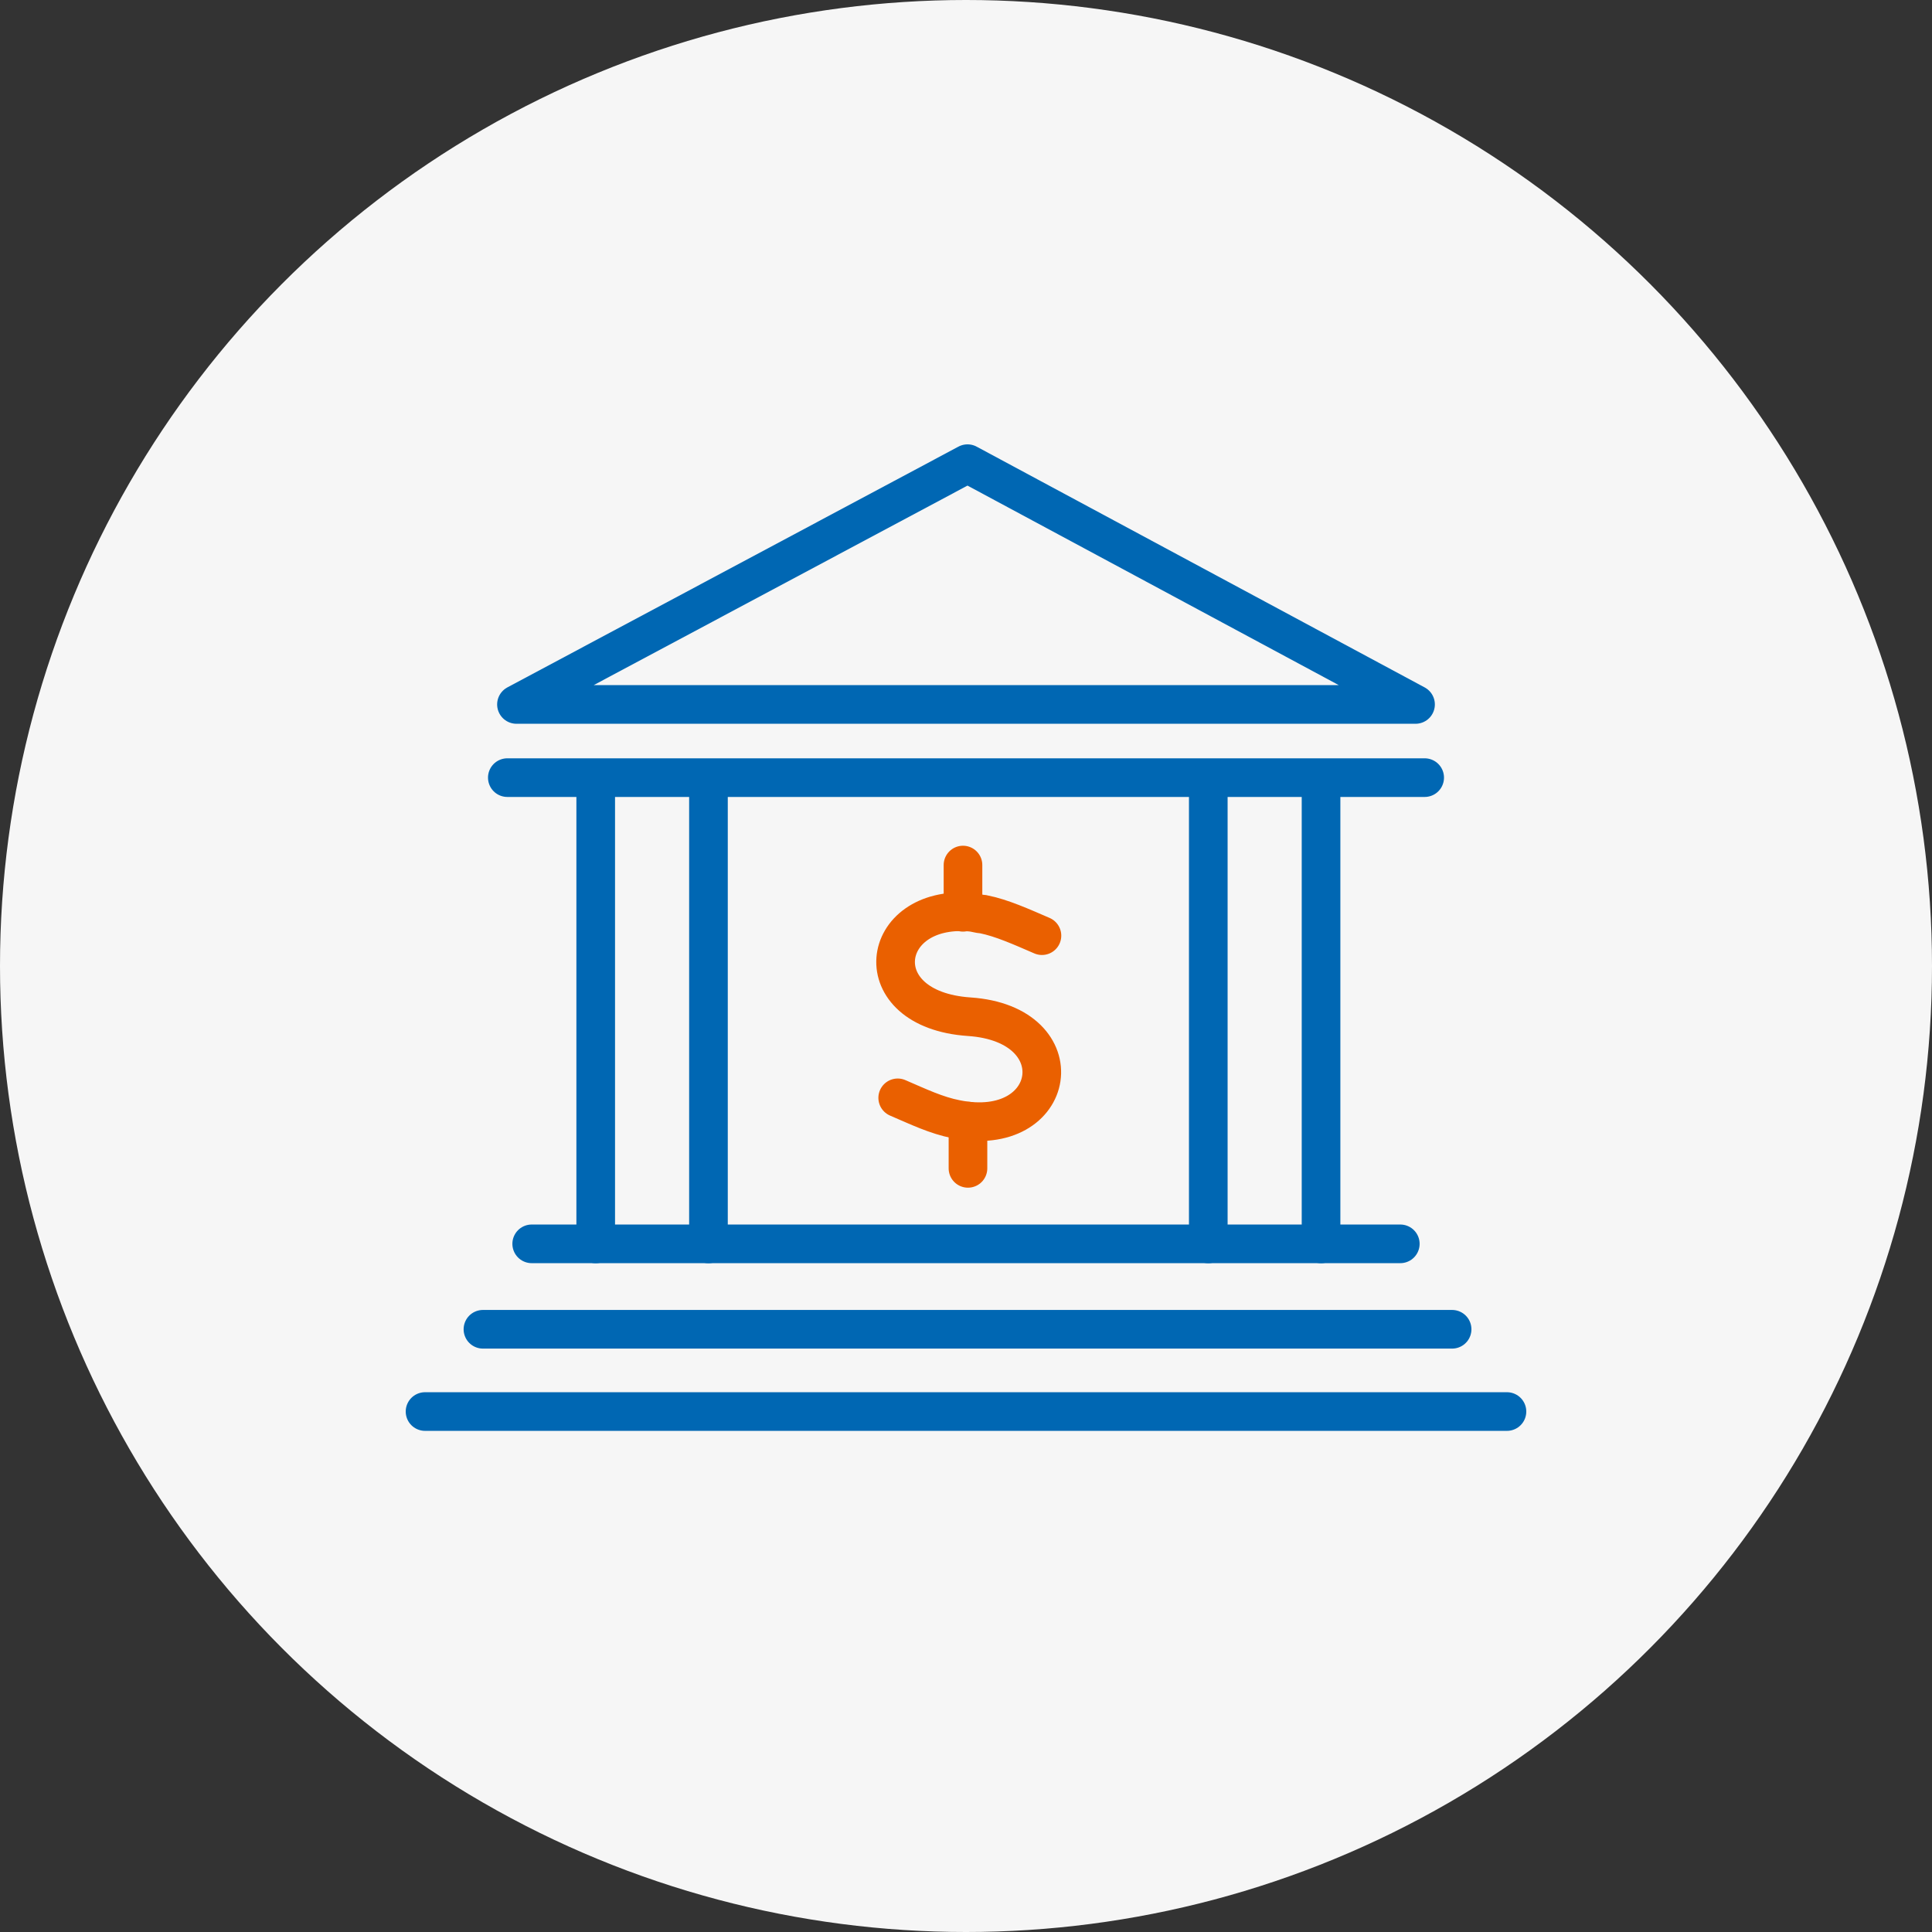
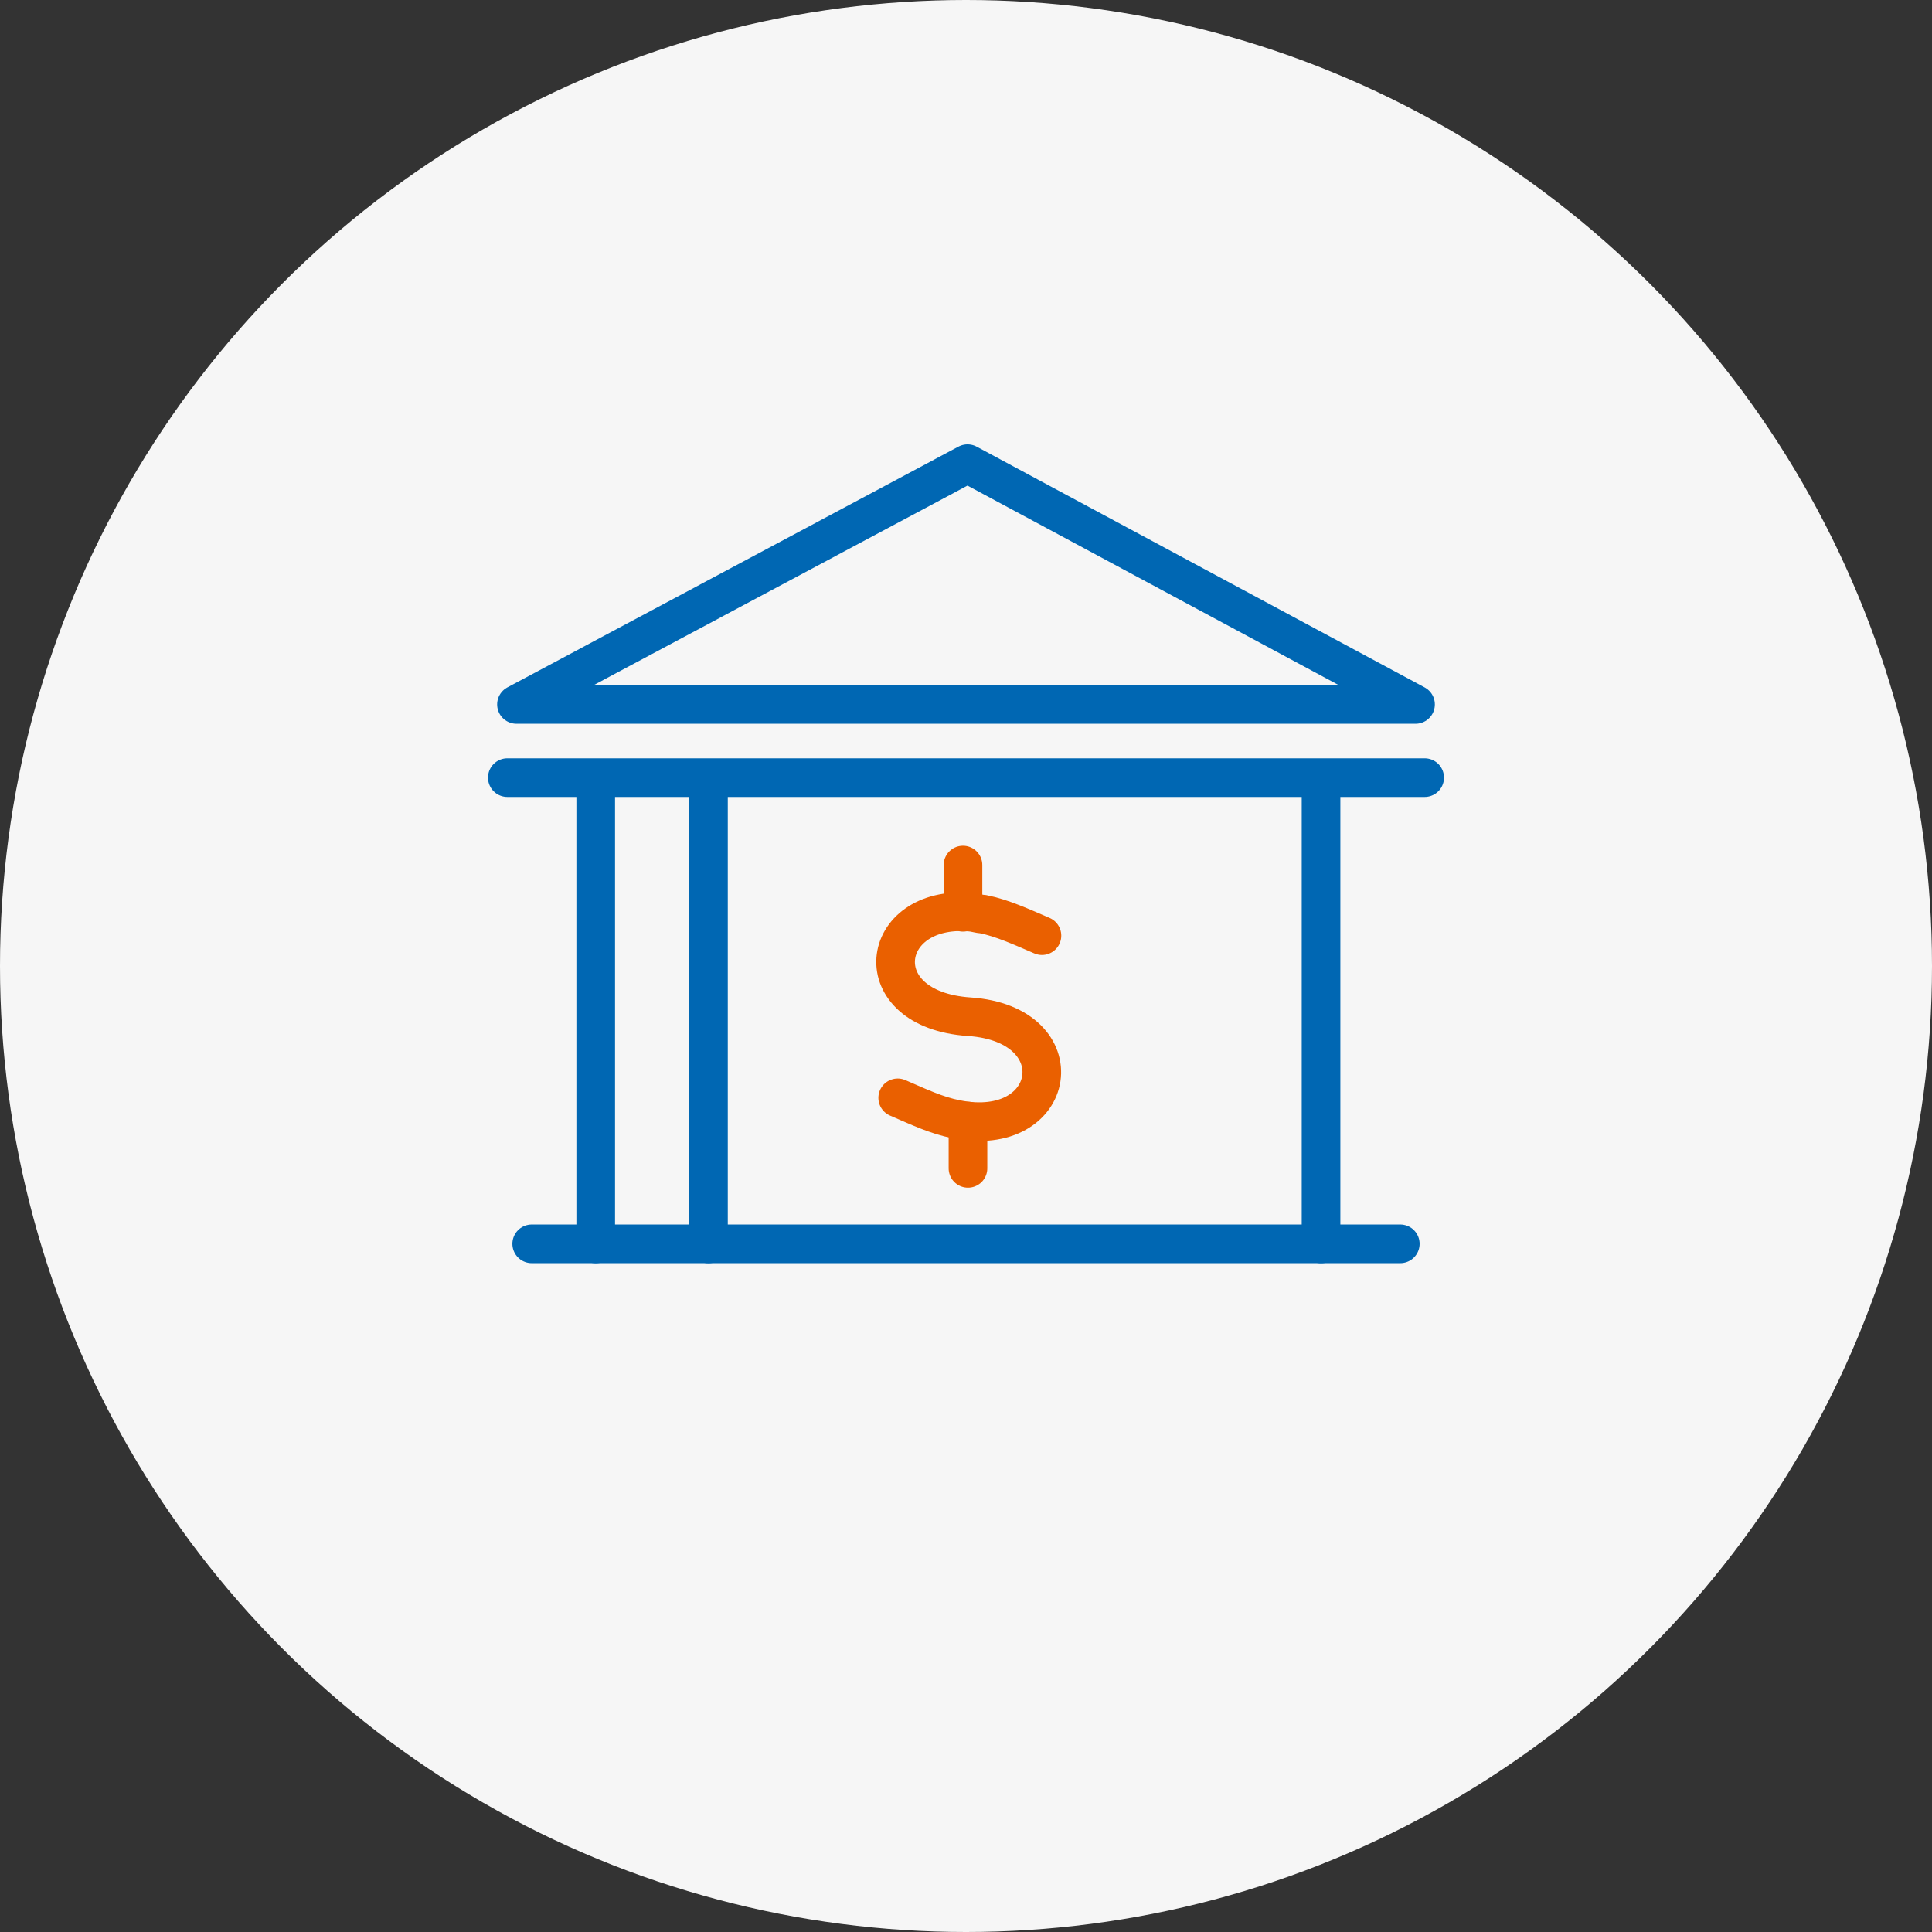
<svg xmlns="http://www.w3.org/2000/svg" width="100" height="100" viewBox="0 0 100 100" fill="none">
  <rect x="0" y="0" width="100" height="100" fill="#333333" stroke="none" />
  <circle cx="50" cy="50" r="50" fill="#F6F6F6" />
  <path d="M26.259 40.25H73.741" stroke="#0067B3" stroke-width="2" stroke-miterlimit="22.926" stroke-linecap="round" stroke-linejoin="round" />
  <path d="M73.268 36.462L50.079 24L26.732 36.462H73.268Z" stroke="#0067B3" stroke-width="2" stroke-miterlimit="22.926" stroke-linecap="round" stroke-linejoin="round" />
  <path d="M27.521 64.381H72.479" stroke="#0067B3" stroke-width="2" stroke-miterlimit="22.926" stroke-linecap="round" stroke-linejoin="round" />
-   <path d="M24.997 68.803H75.161" stroke="#0067B3" stroke-width="2" stroke-miterlimit="22.926" stroke-linecap="round" stroke-linejoin="round" />
-   <path d="M22 73.061H78" stroke="#0067B3" stroke-width="2" stroke-miterlimit="22.926" stroke-linecap="round" stroke-linejoin="round" />
  <path d="M30.834 40.406V64.384" stroke="#0067B3" stroke-width="2" stroke-miterlimit="22.926" stroke-linecap="round" stroke-linejoin="round" />
  <path d="M36.67 40.406V64.384" stroke="#0067B3" stroke-width="2" stroke-miterlimit="22.926" stroke-linecap="round" stroke-linejoin="round" />
-   <path d="M62.541 40.406V64.384" stroke="#0067B3" stroke-width="2" stroke-miterlimit="22.926" stroke-linecap="round" stroke-linejoin="round" />
  <path d="M68.377 40.406V64.384" stroke="#0067B3" stroke-width="2" stroke-miterlimit="22.926" stroke-linecap="round" stroke-linejoin="round" />
  <path d="M53.931 48.43C52.866 47.971 51.865 47.516 50.911 47.323C50.654 47.306 50.466 47.228 50.209 47.211C45.463 46.826 44.709 52.256 50.166 52.625C55.75 53.002 54.765 58.997 49.485 57.931C48.467 57.733 47.53 57.283 46.465 56.824" stroke="#EA6000" stroke-width="2" stroke-miterlimit="10" stroke-linecap="round" />
  <path d="M49.844 44.775V47.22" stroke="#EA6000" stroke-width="2" stroke-miterlimit="10" stroke-linecap="round" />
  <path d="M50.102 58.029V60.474" stroke="#EA6000" stroke-width="2" stroke-miterlimit="10" stroke-linecap="round" />
</svg>